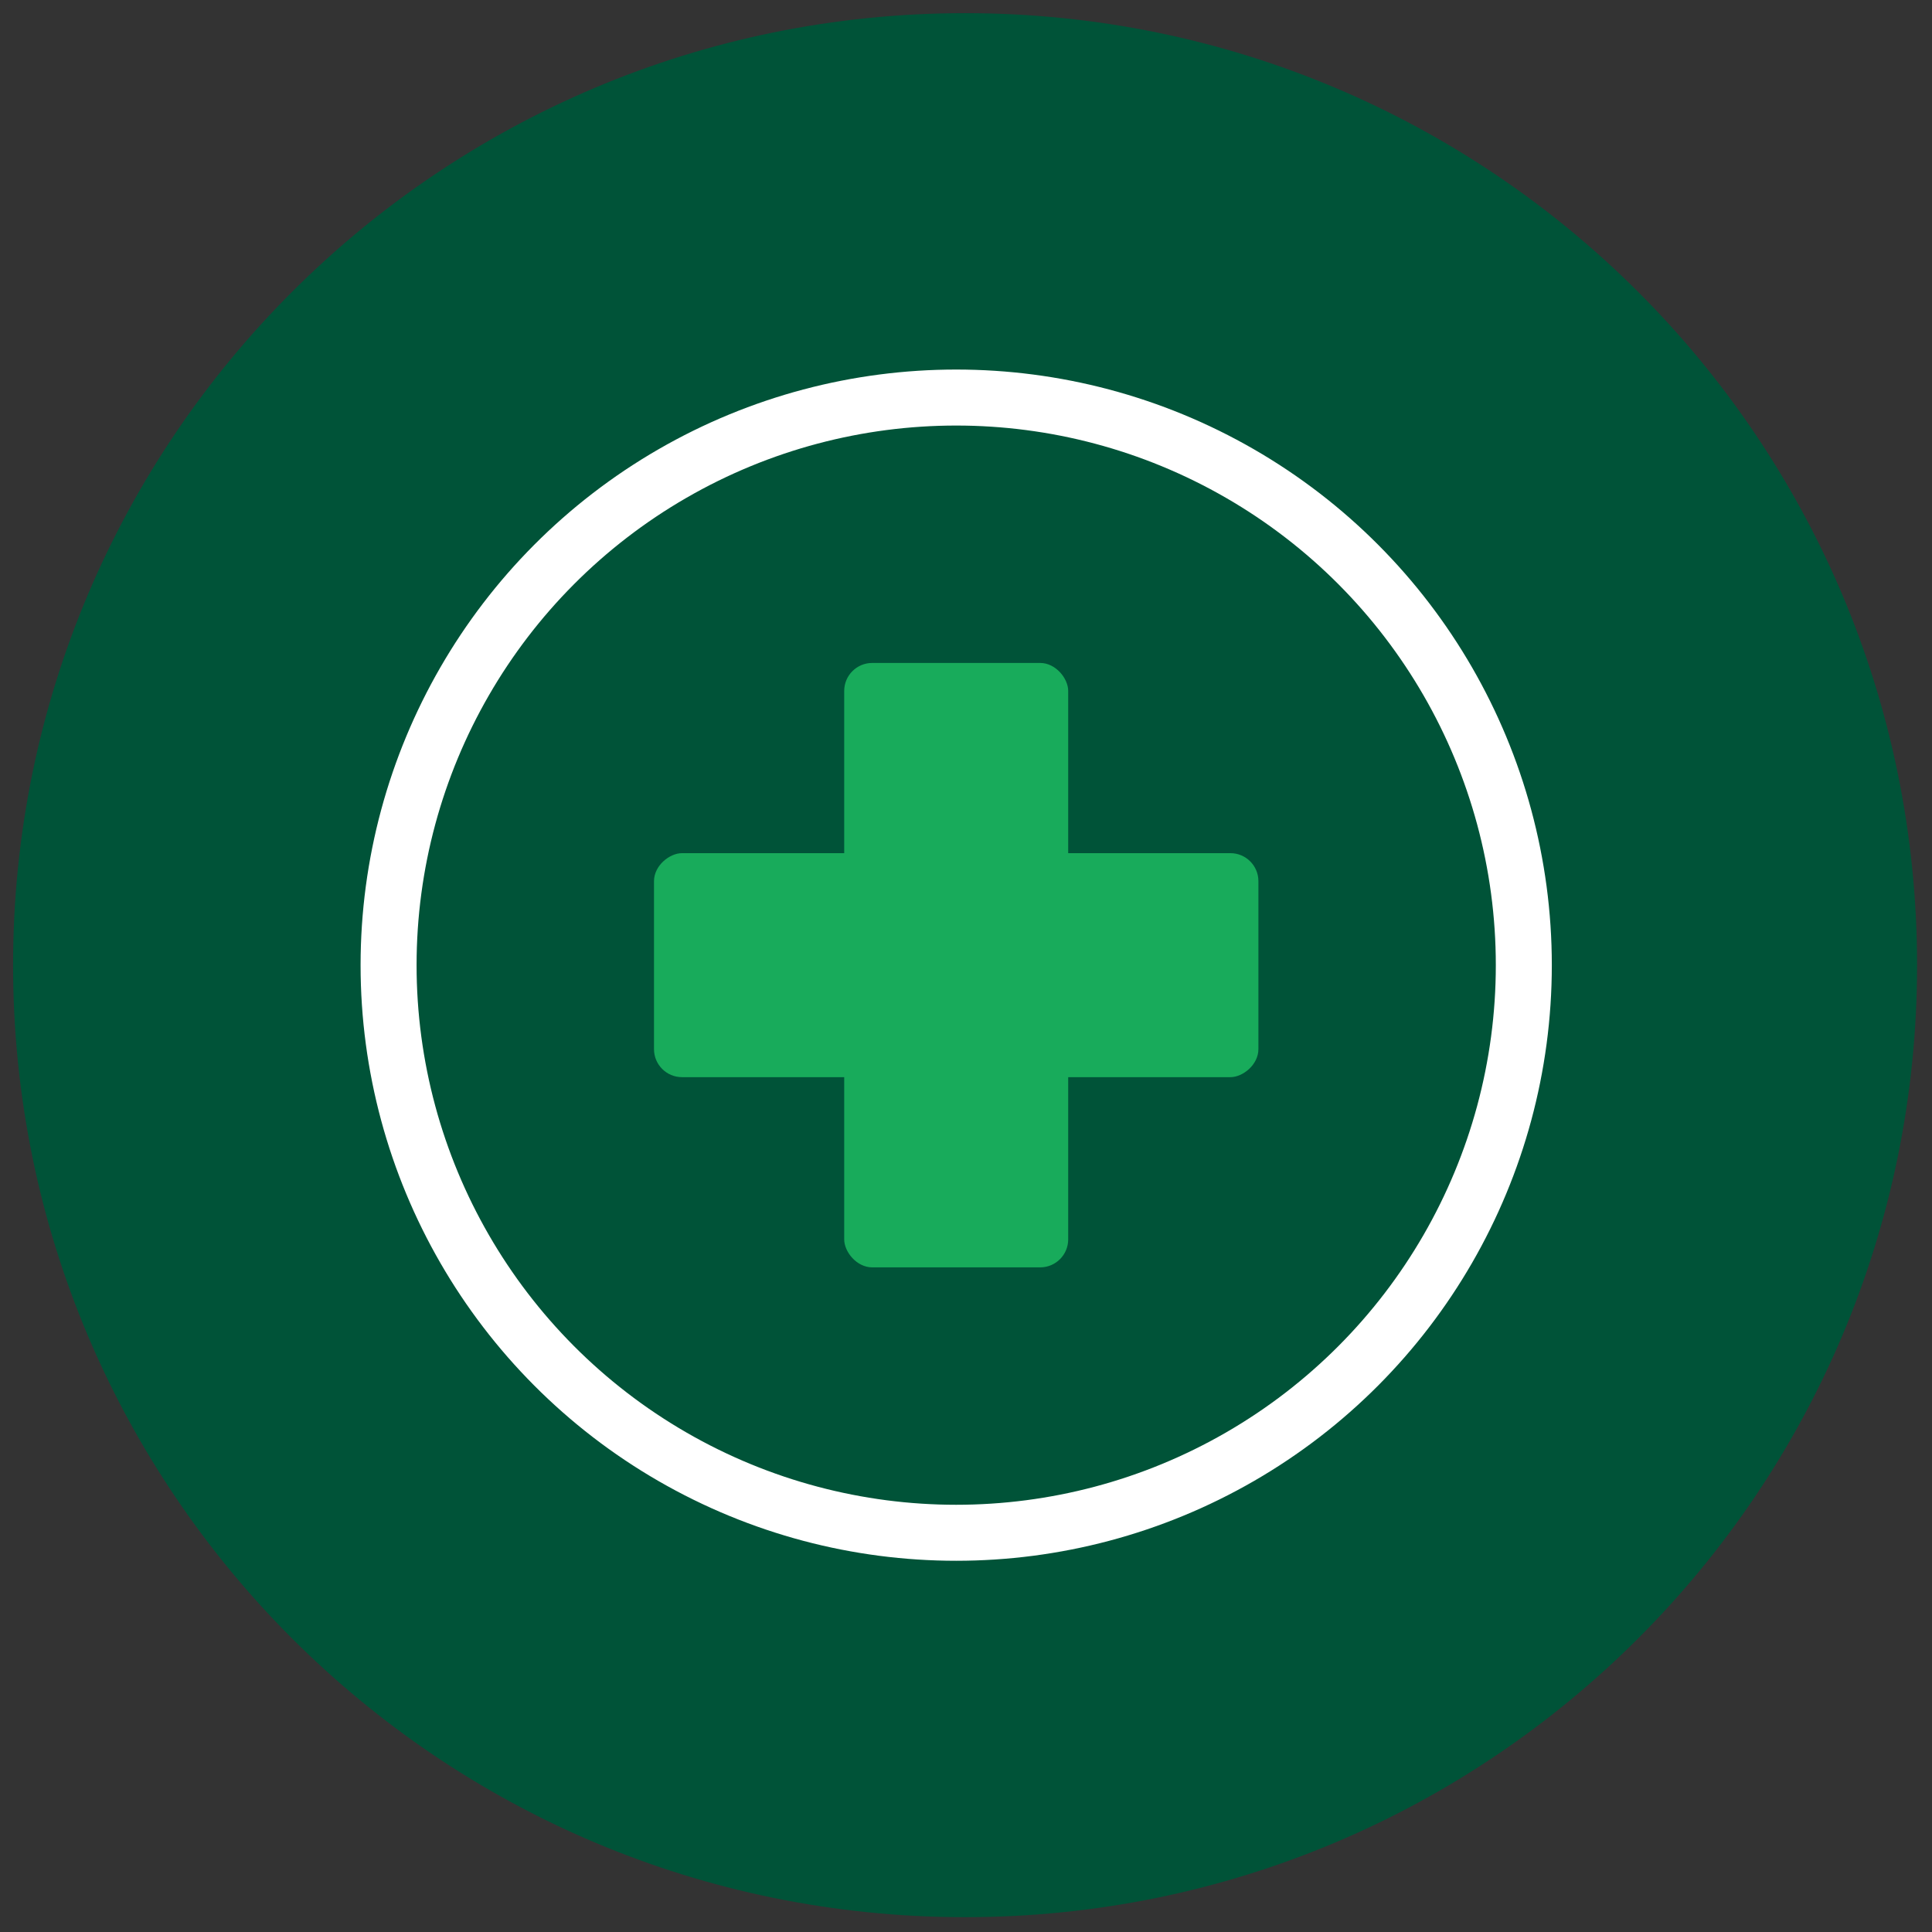
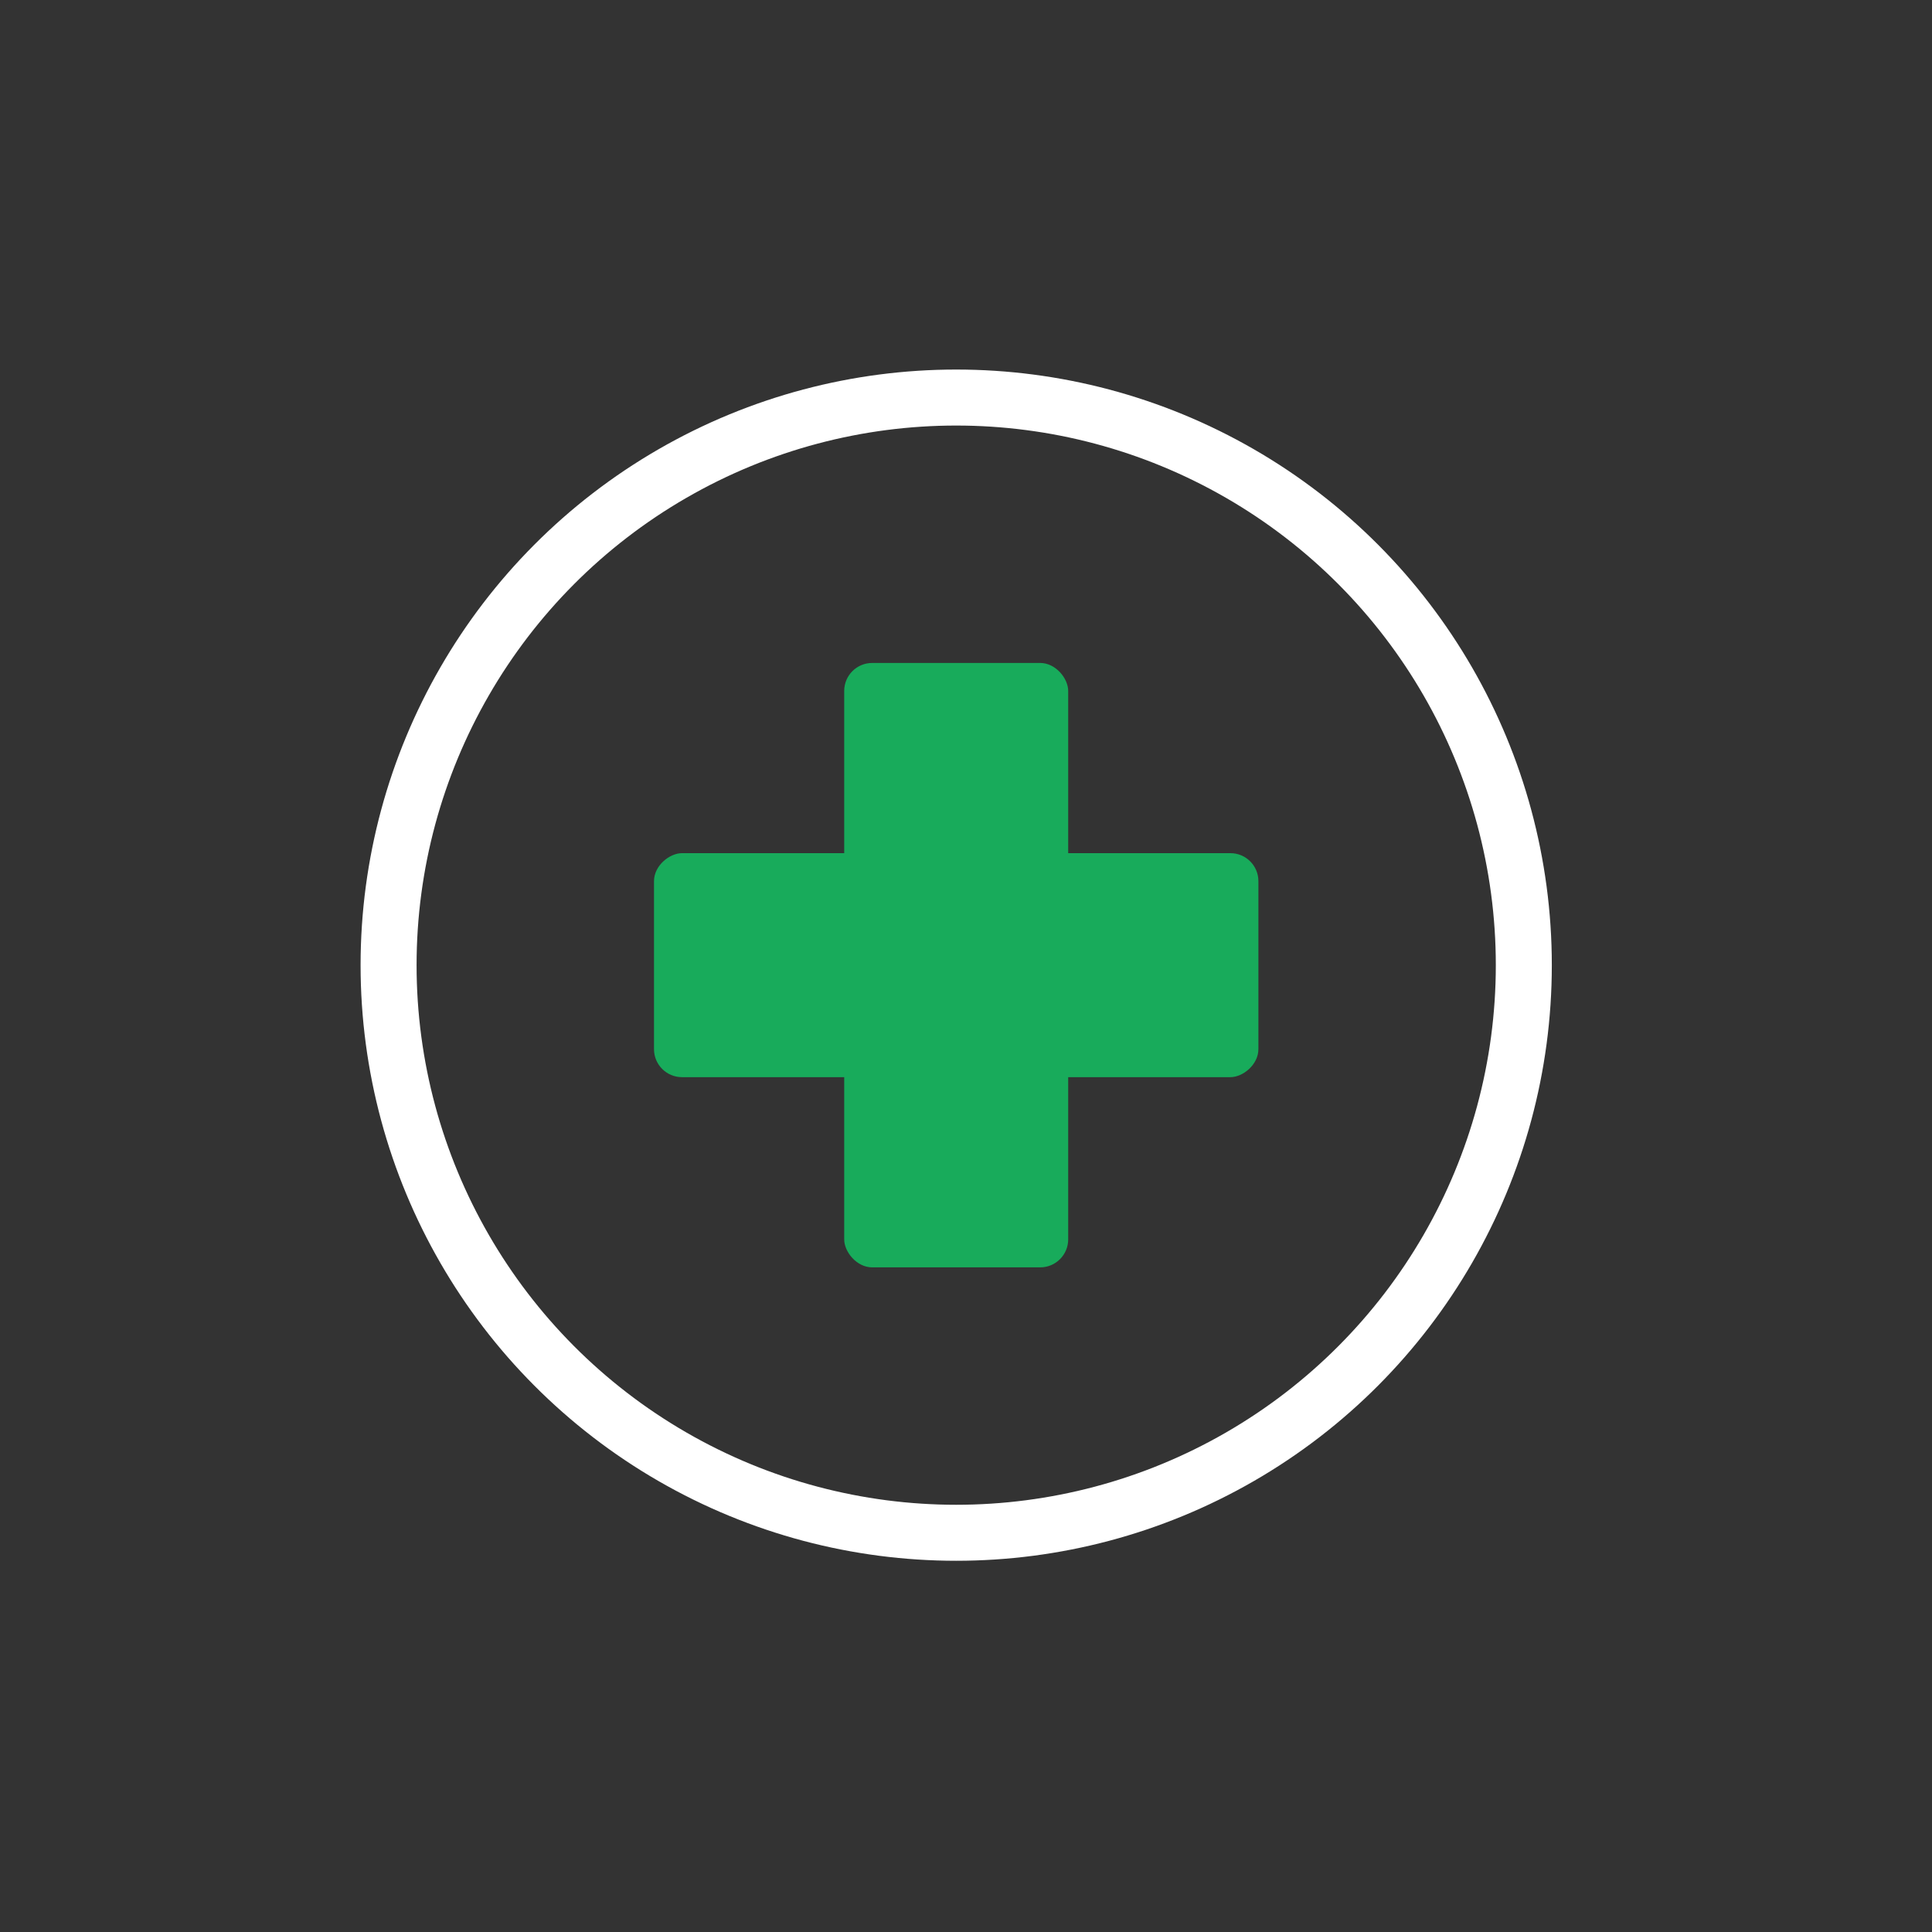
<svg xmlns="http://www.w3.org/2000/svg" width="69" height="69" viewBox="0 0 69 69" fill="none">
  <rect x="0" y="0" width="69" height="69" fill="#333333" stroke="none" />
-   <path d="M0.467 34.47C0.467 15.692 15.69 0.47 34.467 0.47C53.245 0.47 68.467 15.692 68.467 34.47C68.467 53.247 53.245 68.47 34.467 68.47C15.69 68.47 0.467 53.247 0.467 34.47Z" fill="url(#paint0_linear_143_257)" />
  <circle cx="34.15" cy="34.47" r="20.272" stroke="white" stroke-width="2" />
  <rect x="30.15" y="23.677" width="8" height="21.586" rx="1" fill="url(#paint1_linear_143_257)" />
  <rect x="44.943" y="30.47" width="8" height="21.586" rx="1" transform="rotate(90 44.943 30.47)" fill="url(#paint2_linear_143_257)" />
  <defs>
    <linearGradient id="paint0_linear_143_257" x1="0.467" y1="34.47" x2="68.467" y2="34.47" gradientUnits="userSpaceOnUse">
      <stop stop-color="#005338" />
    </linearGradient>
    <linearGradient id="paint1_linear_143_257" x1="30.15" y1="40.063" x2="38.15" y2="40.063" gradientUnits="userSpaceOnUse">
      <stop stop-color="#18AB5B" />
    </linearGradient>
    <linearGradient id="paint2_linear_143_257" x1="44.943" y1="46.856" x2="52.943" y2="46.856" gradientUnits="userSpaceOnUse">
      <stop stop-color="#18AB5B" />
    </linearGradient>
  </defs>
</svg>